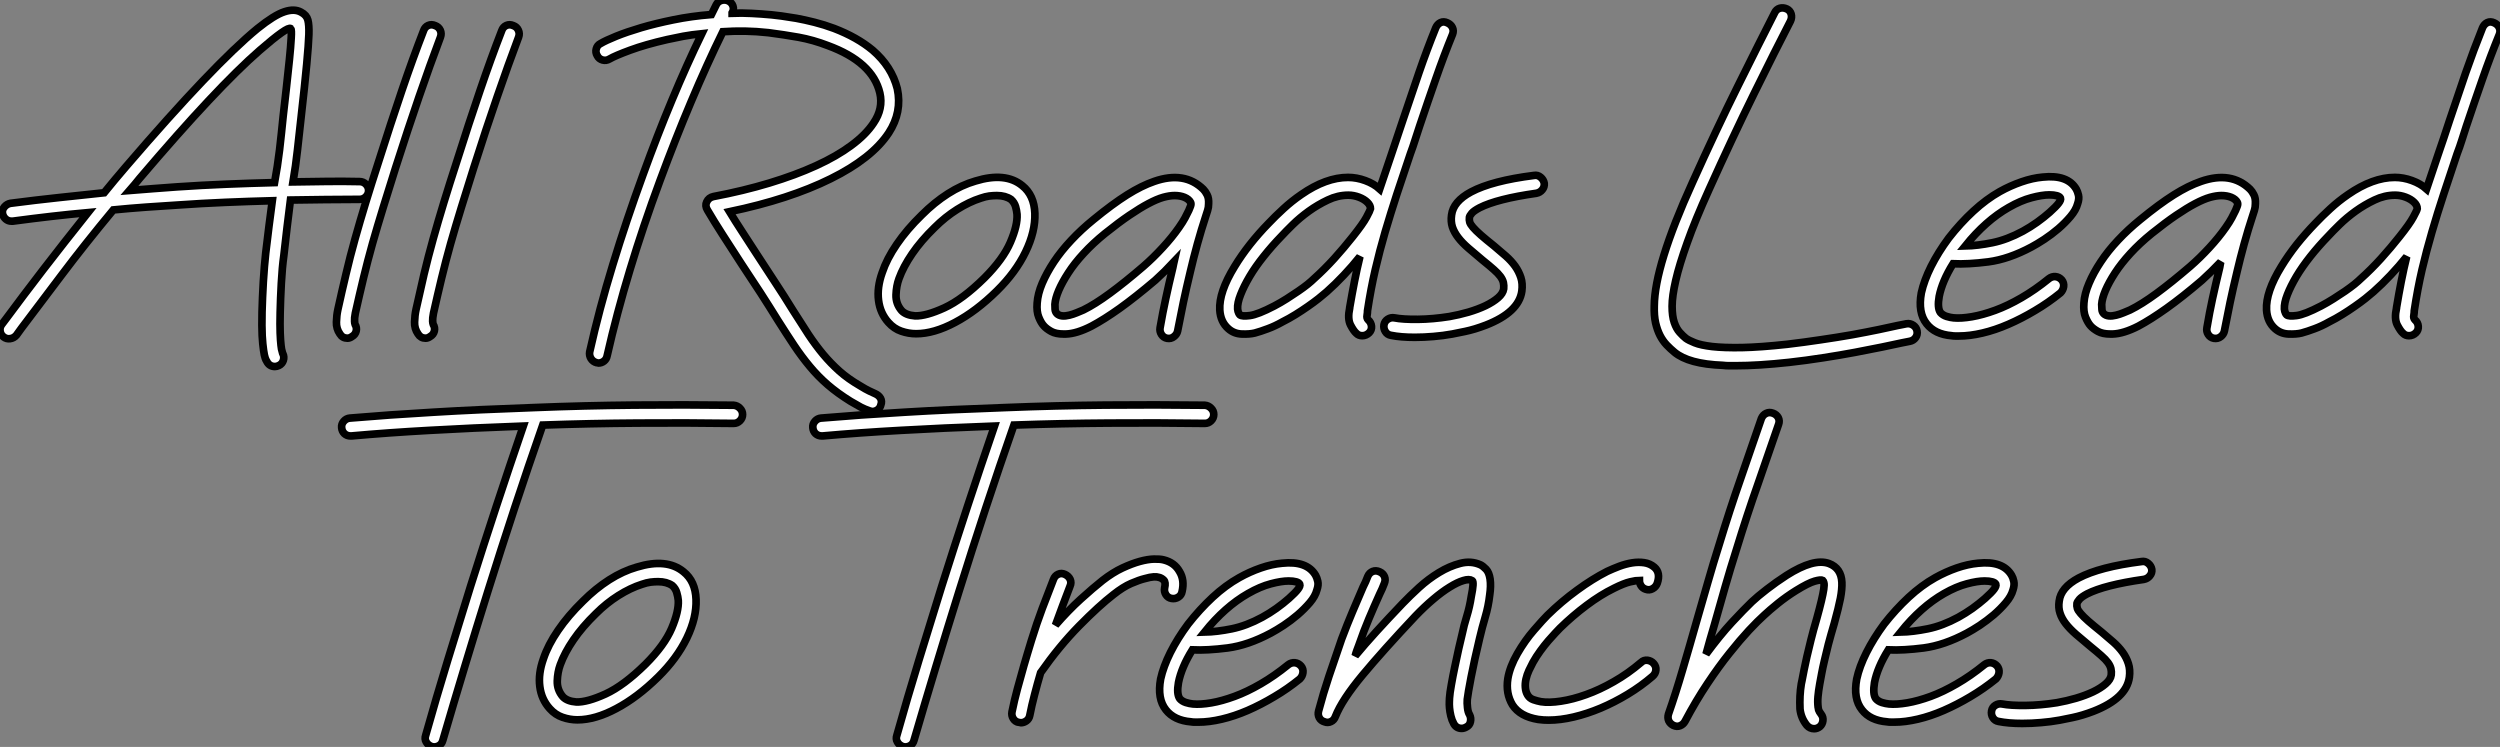
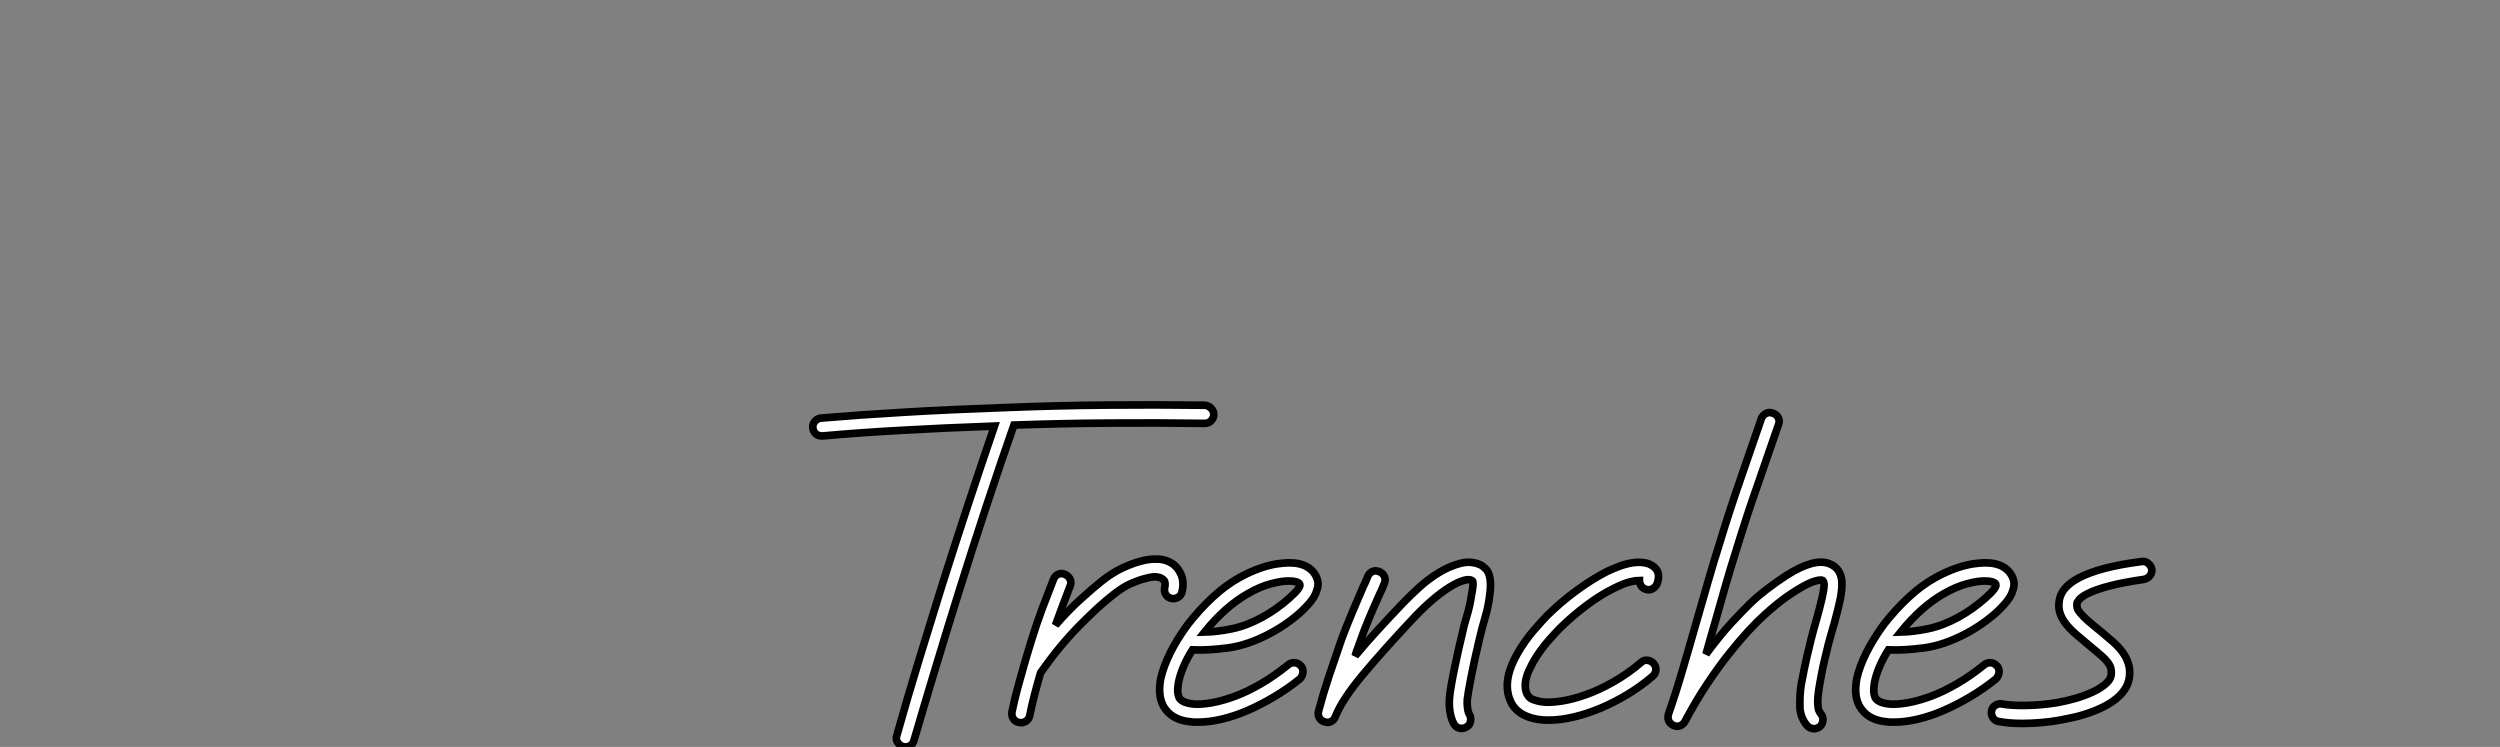
<svg xmlns="http://www.w3.org/2000/svg" viewBox="-41.913 -2.72 326.613 97.582">
  <rect x="-41.913" y="-2.72" width="326.613" height="97.582" fill="#808080" stroke="none" />
-   <path d="M48.76-19.77L48.76-19.77Q49.24-19.77 49.58-19.43Q49.93-19.08 49.93-18.61L49.93-18.61Q49.93-18.14 49.58-17.79Q49.24-17.45 48.76-17.45L48.76-17.45Q46.48-17.45 44.24-17.42Q42-17.40 39.72-17.36L39.72-17.36Q39.50-15.68 39.29-13.87Q39.07-12.06 38.86-10.12L38.86-10.12Q38.64-8.53 38.53-6.50Q38.42-4.48 38.38-2.67L38.38-2.67Q38.34-1.03 38.38 0Q38.42 1.03 38.49 1.62Q38.55 2.20 38.64 2.43Q38.73 2.67 38.73 2.71L38.73 2.71Q38.94 3.14 38.79 3.60Q38.64 4.05 38.21 4.26L38.21 4.26Q37.95 4.39 37.69 4.39L37.69 4.39Q36.96 4.39 36.62 3.70L36.62 3.70Q36.53 3.58 36.42 3.27Q36.31 2.97 36.21 2.26Q36.10 1.55 36.03 0.37Q35.97-0.82 36.01-2.71L36.01-2.71Q36.06-4.61 36.18-6.70Q36.31-8.79 36.49-10.42L36.49-10.42Q36.70-12.23 36.92-13.96Q37.13-15.68 37.35-17.27L37.35-17.27Q34.29-17.19 31.23-17.06Q28.17-16.93 25.03-16.71L25.03-16.71Q22.87-16.58 20.81-16.43Q18.74-16.28 16.58-16.07L16.58-16.07Q12.79-11.50 9.84-7.58Q6.89-3.66 4.57-0.60L4.57-0.60L3.92 0.30Q3.58 0.69 3.10 0.75Q2.63 0.82 2.24 0.52L2.24 0.52Q1.85 0.22 1.79-0.26Q1.72-0.73 2.02-1.12L2.02-1.12L2.67-1.98Q4.74-4.78 7.39-8.23Q10.04-11.67 13.27-15.72L13.27-15.72Q10.94-15.51 8.51-15.23Q6.07-14.95 3.45-14.60L3.45-14.60L3.27-14.60Q2.84-14.60 2.52-14.88Q2.20-15.16 2.11-15.59L2.11-15.59Q2.02-16.07 2.35-16.46Q2.67-16.84 3.14-16.93L3.14-16.93Q6.46-17.36 9.46-17.68Q12.45-18.01 15.38-18.31L15.38-18.31Q16.07-19.17 16.78-20.01Q17.49-20.85 18.22-21.71L18.22-21.71Q23.99-28.43 28.28-32.93Q32.57-37.43 35.41-39.76L35.41-39.76Q37.61-41.53 38.94-41.96L38.94-41.96Q40.23-42.39 41.10-41.91L41.10-41.91Q41.83-41.53 42-40.88Q42.17-40.23 42.13-38.98L42.13-38.98Q42.09-37.74 41.85-35.13Q41.61-32.52 41.10-28.04L41.10-28.04Q40.88-25.98 40.64-23.89Q40.41-21.80 40.06-19.73L40.06-19.73Q42.26-19.77 44.41-19.79Q46.57-19.82 48.76-19.77ZM24.90-19.08L24.90-19.08Q28.13-19.30 31.30-19.43Q34.46-19.56 37.65-19.64L37.65-19.64Q38.04-21.75 38.30-23.91Q38.55-26.06 38.77-28.30L38.77-28.30Q38.98-30.11 39.20-32.09Q39.42-34.07 39.59-35.73Q39.76-37.39 39.82-38.51Q39.89-39.63 39.76-39.76L39.76-39.76Q39.37-40.10 35.71-36.92L35.71-36.92Q30.15-32.09 20.03-20.20L20.03-20.20Q19.69-19.77 19.36-19.38Q19.04-19.00 18.70-18.61L18.70-18.61Q20.25-18.74 21.80-18.85Q23.35-18.95 24.90-19.08ZM58.63-40.15L58.63-40.15Q59.10-39.98 59.30-39.54Q59.49-39.11 59.32-38.64L59.32-38.64Q57.94-34.98 56.52-30.84Q55.10-26.71 53.46-21.58L53.46-21.58Q52.60-18.82 51.84-16.39Q51.09-13.96 50.44-11.67Q49.80-9.39 49.26-7.15Q48.72-4.91 48.20-2.58L48.20-2.58Q48.07-1.90 48.10-1.55Q48.12-1.21 48.16-1.12L48.16-1.12Q48.42-0.69 48.31-0.24Q48.20 0.22 47.77 0.47L47.77 0.47Q47.47 0.69 47.17 0.69L47.17 0.69Q46.52 0.69 46.18 0.13L46.18 0.13Q45.70-0.56 45.73-1.42Q45.75-2.28 45.92-3.06L45.92-3.06Q46.44-5.43 46.98-7.69Q47.51-9.95 48.16-12.28Q48.81-14.60 49.56-17.06Q50.31-19.51 51.22-22.31L51.22-22.31Q52.86-27.48 54.28-31.66Q55.70-35.84 57.12-39.50L57.12-39.50Q57.29-39.98 57.72-40.17Q58.15-40.36 58.63-40.15ZM68.84-40.15L68.84-40.15Q69.31-39.98 69.50-39.54Q69.70-39.11 69.53-38.64L69.53-38.64Q68.15-34.98 66.73-30.84Q65.30-26.71 63.67-21.58L63.67-21.58Q62.81-18.82 62.05-16.39Q61.30-13.96 60.65-11.67Q60.01-9.39 59.47-7.15Q58.93-4.91 58.41-2.58L58.41-2.58Q58.28-1.90 58.30-1.55Q58.33-1.21 58.37-1.12L58.37-1.12Q58.63-0.69 58.52-0.24Q58.41 0.22 57.98 0.47L57.98 0.47Q57.68 0.69 57.38 0.69L57.38 0.69Q56.73 0.69 56.39 0.13L56.39 0.13Q55.91-0.56 55.94-1.42Q55.96-2.28 56.13-3.06L56.13-3.06Q56.65-5.43 57.18-7.69Q57.72-9.95 58.37-12.28Q59.02-14.60 59.77-17.06Q60.52-19.51 61.43-22.31L61.43-22.31Q63.06-27.48 64.49-31.66Q65.91-35.84 67.33-39.50L67.33-39.50Q67.50-39.98 67.93-40.17Q68.36-40.36 68.84-40.15Z" fill="white" stroke="black" stroke-width="1" vector-effect="non-scaling-stroke" transform="translate(-43.637 0) scale(1 1) translate(-0.053 40.774)" />
-   <path d="M41.05-26.28L41.05-26.28Q38.86-22.96 33.47-20.29Q28.09-17.62 20.25-15.98L20.25-15.98Q20.98-14.78 21.88-13.40Q22.79-12.02 23.78-10.47L23.78-10.47Q24.98-8.62 26.19-6.78Q27.40-4.95 28.56-3.06L28.56-3.06Q29.64-1.34 30.56 0.06Q31.49 1.46 32.48 2.65Q33.47 3.83 34.61 4.85Q35.75 5.86 37.30 6.76L37.30 6.76Q38.08 7.24 38.49 7.43Q38.90 7.62 39.29 7.80L39.29 7.80Q39.76 8.01 39.98 8.40Q40.19 8.79 40.02 9.26L40.02 9.26Q39.93 9.65 39.61 9.89Q39.29 10.12 38.90 10.12L38.90 10.12Q38.81 10.12 38.55 10.04L38.55 10.04Q37.91 9.82 37.41 9.56Q36.92 9.30 36.06 8.79L36.06 8.79Q34.38 7.75 33.08 6.63Q31.79 5.51 30.74 4.24Q29.68 2.97 28.69 1.49Q27.70 0 26.58-1.77L26.58-1.77Q25.46-3.58 24.30-5.38Q23.13-7.19 21.80-9.18L21.80-9.18Q20.46-11.24 19.34-12.99Q18.22-14.73 17.36-16.20L17.36-16.20Q17.02-16.76 17.27-17.27L17.27-17.27Q17.53-17.83 18.14-17.96L18.14-17.96Q22.06-18.70 25.46-19.73Q28.86-20.76 31.55-21.99Q34.25-23.22 36.16-24.64Q38.08-26.06 39.07-27.57L39.07-27.57Q40.36-29.46 39.89-31.49L39.89-31.49Q38.94-35.54 33.08-37.69L33.08-37.69Q31.19-38.42 29.27-38.77Q27.35-39.11 25.33-39.37L25.33-39.37Q23.78-39.54 22.27-39.57Q20.76-39.59 19.38-39.50L19.38-39.50Q17.27-35.19 15.23-30.35Q13.18-25.50 11.16-20.03L11.16-20.03Q8.96-14.09 7.24-8.38Q5.51-2.67 4.26 2.84L4.26 2.84Q4.18 3.27 3.86 3.53Q3.53 3.79 3.14 3.79L3.14 3.79Q3.06 3.79 3.02 3.77Q2.97 3.75 2.89 3.75L2.89 3.75Q2.41 3.62 2.15 3.21Q1.90 2.80 1.98 2.33L1.98 2.33Q3.23-3.27 5.00-9.05Q6.76-14.82 8.96-20.85L8.96-20.85Q12.66-31.06 16.63-39.24L16.63-39.24Q15.34-39.11 14.19-38.90Q13.05-38.68 12.10-38.47L12.10-38.47Q9.26-37.82 7.28-37.09Q5.30-36.36 4.57-35.93L4.57-35.93Q4.14-35.67 3.66-35.80Q3.19-35.93 2.97-36.36L2.97-36.36Q2.71-36.79 2.84-37.26Q2.97-37.74 3.40-37.95L3.40-37.95Q4.05-38.34 5.43-38.90Q6.81-39.46 8.70-40.02Q10.60-40.58 12.92-41.05Q15.25-41.53 17.88-41.74L17.88-41.74L18.52-43.03Q18.74-43.46 19.21-43.59Q19.69-43.72 20.12-43.51L20.12-43.51Q20.55-43.29 20.70-42.84Q20.85-42.39 20.59-41.96L20.59-41.96L20.59-41.91Q21.84-41.96 23.11-41.89Q24.38-41.83 25.76-41.70L25.76-41.70Q26.19-41.66 27.03-41.55Q27.87-41.44 28.97-41.25Q30.07-41.05 31.34-40.73Q32.61-40.41 33.90-39.93L33.90-39.93Q36.92-38.77 38.94-37.09L38.94-37.09Q41.44-34.94 42.17-32.05L42.17-32.05Q42.82-28.99 41.05-26.28ZM60.14-15.77L60.14-15.77Q60.22-13.40 58.93-10.73Q57.64-8.06 55.18-5.64L55.18-5.64Q52.47-2.97 49.71-1.51Q46.95-0.04 44.63-0.04L44.63-0.04Q43.64-0.04 42.69-0.37Q41.74-0.69 41.01-1.51L41.01-1.51Q39.93-2.71 39.72-4.39Q39.50-6.07 40.19-8.01L40.19-8.01Q40.79-9.82 42.11-11.74Q43.42-13.66 45.36-15.55L45.36-15.55Q47.00-17.19 48.78-18.33Q50.57-19.47 52.38-19.99L52.38-19.99Q56.30-21.19 58.50-19.38L58.50-19.38Q60.05-18.14 60.14-15.77ZM53.54-7.32L53.54-7.32Q56-9.78 56.95-12.00Q57.90-14.22 57.81-15.64L57.81-15.64Q57.77-16.11 57.62-16.65Q57.46-17.19 57.03-17.58L57.03-17.58Q56.30-18.09 55.18-18.09L55.18-18.09Q54.71-18.09 54.19-18.03Q53.67-17.96 53.07-17.75L53.07-17.75Q51.56-17.27 49.99-16.28Q48.42-15.29 47.04-13.91L47.04-13.91Q45.27-12.19 44.11-10.49Q42.95-8.79 42.39-7.24L42.39-7.24Q42.04-6.29 42-5.13Q41.96-3.96 42.73-3.06L42.73-3.06Q43.29-2.46 44.50-2.37L44.50-2.37Q45.92-2.33 48.31-3.42Q50.70-4.52 53.54-7.32ZM82.84-17.02L82.84-17.02Q82.84-16.54 82.71-16.15Q82.58-15.77 82.45-15.34L82.45-15.34Q82.19-14.56 81.91-13.63Q81.63-12.71 81.37-11.76Q81.11-10.81 80.88-9.91Q80.64-9.00 80.47-8.23L80.47-8.23Q79.91-5.90 79.54-4.14Q79.18-2.37 78.79-0.39L78.79-0.39Q78.70 0.04 78.31 0.34Q77.93 0.65 77.41 0.56L77.41 0.56Q76.94 0.47 76.68 0.06Q76.42-0.34 76.50-0.82L76.50-0.82Q76.85-2.84 77.24-4.63Q77.62-6.42 78.18-8.74L78.18-8.74Q78.23-8.92 78.25-9.09Q78.27-9.26 78.31-9.43L78.31-9.43Q77.71-8.79 77.09-8.18Q76.46-7.58 75.86-7.02L75.86-7.02Q73.27-4.82 71.23-3.36Q69.18-1.90 67.54-1.03L67.54-1.03Q65.61-0.04 64.18 0L64.18 0L63.88 0Q62.89 0 62.27-0.34Q61.64-0.69 61.30-1.08L61.30-1.08Q60.95-1.46 60.65-2.20Q60.35-2.93 60.44-4.05L60.44-4.05Q60.52-5.26 61.10-6.63Q61.69-8.01 62.63-9.43Q63.58-10.86 64.90-12.26Q66.21-13.66 67.80-14.95L67.80-14.95Q70.26-16.97 72.18-18.18Q74.09-19.38 75.73-19.94L75.73-19.94Q79.69-21.32 82.15-18.91L82.15-18.91Q82.41-18.65 82.64-18.20Q82.88-17.75 82.84-17.02ZM78.96-13.91L78.96-13.91Q79.48-14.65 79.76-15.18Q80.04-15.72 80.25-16.15L80.25-16.15Q80.34-16.37 80.47-16.69Q80.60-17.02 80.47-17.23L80.47-17.23Q80.25-17.62 79.69-17.86Q79.13-18.09 78.40-18.09L78.40-18.09Q77.75-18.09 76.91-17.86Q76.07-17.62 74.98-17.04Q73.88-16.46 72.48-15.51Q71.08-14.56 69.31-13.14L69.31-13.14Q67.72-11.85 66.51-10.53Q65.30-9.22 64.51-7.99Q63.71-6.76 63.26-5.71Q62.81-4.65 62.76-3.88L62.76-3.88Q62.76-3.58 62.78-3.23Q62.81-2.89 63.02-2.67L63.02-2.67Q63.28-2.41 63.71-2.37Q64.14-2.33 64.64-2.46Q65.13-2.58 65.61-2.78Q66.08-2.97 66.47-3.14L66.47-3.14Q67.98-3.88 69.94-5.32Q71.90-6.76 74.31-8.83L74.31-8.83Q75.60-9.95 76.83-11.29Q78.06-12.62 78.96-13.91ZM114.02-40.66L114.02-40.66Q114.50-40.45 114.69-40.04Q114.89-39.63 114.71-39.16L114.71-39.16Q113.55-36.31 112.52-33.34Q111.48-30.37 110.41-27.18L110.41-27.18Q110.10-26.28 109.82-25.37Q109.54-24.47 109.20-23.56L109.20-23.56Q108.25-20.76 107.43-18.26Q106.62-15.77 105.90-13.33Q105.19-10.90 104.61-8.40Q104.03-5.90 103.60-3.06L103.60-3.06Q103.60-2.80 103.54-2.43Q103.47-2.07 103.69-1.85L103.69-1.85Q104.07-1.51 104.12-1.01Q104.16-0.52 103.82-0.17L103.82-0.17Q103.43 0.22 102.91 0.22L102.91 0.22Q102.44 0.22 102.14-0.09L102.14-0.09Q101.79-0.39 101.38-1.18Q100.97-1.98 101.27-3.40L101.27-3.40L101.27-3.45Q101.58-5.26 101.90-6.89Q102.22-8.53 102.61-10.12L102.61-10.12Q101.62-8.87 100.50-7.69Q99.38-6.50 98.26-5.51L98.26-5.51Q97.83-5.13 97.20-4.63Q96.58-4.14 95.80-3.60Q95.03-3.06 94.19-2.54Q93.35-2.02 92.49-1.59L92.49-1.59Q91.50-1.03 90.57-0.69Q89.64-0.34 88.87-0.13L88.87-0.13Q88.18 0.04 87.17 0Q86.15-0.04 85.42-0.69L85.42-0.69Q84.39-1.59 84.30-3.14L84.30-3.14Q84.17-5.47 86.24-8.83L86.24-8.83Q87.10-10.25 88.24-11.70Q89.38-13.14 90.68-14.47L90.68-14.47Q91.54-15.38 92.62-16.37Q93.69-17.36 94.94-18.22L94.94-18.22Q98.17-20.46 101.06-20.46L101.06-20.46Q102.18-20.46 103.30-20.05Q104.42-19.64 105.19-18.95L105.19-18.95Q105.93-21.15 106.68-23.35Q107.43-25.54 108.21-27.91L108.21-27.91Q109.29-31.14 110.32-34.14Q111.35-37.13 112.52-40.02L112.52-40.02Q112.73-40.49 113.14-40.69Q113.55-40.88 114.02-40.66ZM96.62-7.24L96.62-7.24Q97.96-8.44 99.25-9.86Q100.54-11.29 101.66-12.71L101.66-12.71Q103.00-14.39 103.47-15.27Q103.94-16.15 103.99-16.37L103.99-16.37Q103.99-16.80 103.60-17.19L103.60-17.19Q103.17-17.62 102.48-17.88Q101.79-18.14 101.10-18.14L101.10-18.14Q99.72-18.14 98.41-17.51Q97.10-16.89 95.93-16.05Q94.77-15.21 93.84-14.30Q92.92-13.40 92.36-12.79L92.36-12.79Q91.11-11.50 90.03-10.14Q88.95-8.79 88.20-7.52Q87.45-6.25 87.02-5.15Q86.58-4.05 86.63-3.27L86.63-3.27Q86.67-2.93 86.76-2.76Q86.84-2.58 86.93-2.50L86.93-2.50Q87.19-2.28 88.22-2.41Q89.26-2.54 91.41-3.66L91.41-3.66Q92.23-4.09 93.05-4.61Q93.86-5.13 94.55-5.60Q95.24-6.07 95.78-6.50Q96.32-6.94 96.62-7.24ZM126.69-19.69L126.69-19.69Q126.73-19.21 126.43-18.85Q126.13-18.48 125.66-18.39L125.66-18.39Q120.53-17.66 118.25-16.50L118.25-16.50Q117.51-16.11 117.23-15.79Q116.95-15.46 116.91-15.25L116.91-15.25Q116.87-14.90 116.95-14.62Q117.04-14.34 117.38-13.94Q117.73-13.53 118.40-12.94Q119.06-12.36 120.14-11.50L120.14-11.50Q120.96-10.81 121.67-10.19Q122.38-9.56 122.88-8.87Q123.37-8.18 123.63-7.39Q123.89-6.59 123.76-5.60L123.76-5.60Q123.37-2.84 119.06-1.16L119.06-1.16Q117.60-0.60 116.35-0.34Q115.10-0.09 114.67 0L114.67 0Q113.46 0.22 112.22 0.32Q110.97 0.43 109.76 0.43L109.76 0.43Q107.95 0.43 106.66 0.17L106.66 0.17Q106.18 0.09 105.93-0.32Q105.67-0.73 105.75-1.21L105.75-1.21Q105.84-1.68 106.25-1.94Q106.66-2.20 107.13-2.11L107.13-2.11Q108.21-1.90 110.17-1.92Q112.13-1.94 114.28-2.28L114.28-2.28Q115.53-2.50 116.78-2.86Q118.03-3.23 119.02-3.70Q120.01-4.18 120.66-4.74Q121.30-5.30 121.39-5.90L121.39-5.90Q121.43-6.33 121.35-6.72Q121.26-7.11 120.96-7.52Q120.66-7.93 120.10-8.42Q119.54-8.92 118.63-9.65L118.63-9.65Q117.60-10.51 116.78-11.22Q115.96-11.93 115.45-12.60Q114.93-13.27 114.69-13.98Q114.46-14.69 114.58-15.55L114.58-15.55Q114.80-17.32 117.13-18.57L117.13-18.57Q119.88-20.03 125.35-20.72L125.35-20.72Q125.83-20.81 126.22-20.48Q126.60-20.16 126.69-19.69Z" fill="white" stroke="black" stroke-width="1" vector-effect="non-scaling-stroke" transform="translate(33.212 0) scale(1 1) translate(-0.065 40.919)" />
-   <path d="M36.14-0.39L36.14-0.39Q36.23 0.09 35.95 0.47Q35.67 0.86 35.19 0.95L35.19 0.95Q35.06 0.99 34.78 1.03Q34.50 1.08 34.12 1.16L34.12 1.16Q33.13 1.38 31.58 1.70Q30.02 2.02 28.06 2.39Q26.10 2.76 23.89 3.10Q21.67 3.45 19.43 3.70L19.43 3.70Q17.40 3.92 15.66 4.03Q13.91 4.14 12.41 4.14L12.41 4.14Q11.98 4.14 11.57 4.14Q11.16 4.14 10.77 4.09L10.77 4.09Q6.29 3.92 4.44 2.37L4.44 2.37Q3.92 1.94 3.42 1.42Q2.93 0.90 2.56 0.19Q2.20-0.52 1.98-1.46Q1.77-2.41 1.81-3.66L1.81-3.66Q1.85-8.92 6.81-19.82L6.81-19.82Q9.91-26.71 12.73-32.39Q15.55-38.08 17.53-41.96L17.53-41.96Q17.75-42.43 18.20-42.56Q18.65-42.69 19.13-42.47L19.13-42.47Q19.56-42.26 19.69-41.81Q19.82-41.35 19.60-40.88L19.60-40.88Q17.62-37.05 14.82-31.36Q12.02-25.67 8.96-18.87L8.96-18.87Q7.15-14.86 6.12-11.95Q5.08-9.05 4.61-7Q4.14-4.95 4.14-3.64Q4.14-2.33 4.42-1.51Q4.70-0.69 5.13-0.22Q5.56 0.26 5.94 0.56L5.94 0.56Q6.29 0.82 7.09 1.14Q7.88 1.46 9.39 1.64Q10.90 1.81 13.29 1.77Q15.68 1.72 19.17 1.34L19.17 1.34Q21.37 1.08 23.56 0.75Q25.76 0.43 27.68 0.09Q29.59-0.26 31.14-0.58Q32.70-0.90 33.64-1.12L33.64-1.12Q34.03-1.21 34.31-1.25Q34.59-1.29 34.76-1.34L34.76-1.34Q35.24-1.42 35.65-1.14Q36.06-0.86 36.14-0.39ZM56.95-18.91L56.95-18.91Q57.12-18.61 57.23-18.14Q57.34-17.66 57.12-17.02L57.12-17.02Q56.90-16.20 56.19-15.36Q55.48-14.52 54.60-13.76Q53.72-13.01 52.77-12.38Q51.82-11.76 51.09-11.37L51.09-11.37Q48.12-9.78 45.45-9.43Q42.78-9.09 40.84-9.18L40.84-9.18Q39.42-6.89 39.03-4.91L39.03-4.91Q38.90-4.18 38.94-3.64Q38.98-3.10 39.20-2.80L39.20-2.80Q39.50-2.46 40.00-2.30Q40.49-2.15 40.92-2.11L40.92-2.11Q41.91-2.02 43.31-2.26Q44.71-2.50 46.35-3.10Q47.99-3.70 49.78-4.74Q51.56-5.77 53.37-7.24L53.37-7.24Q53.76-7.54 54.23-7.50Q54.71-7.45 55.05-7.06L55.05-7.06Q55.35-6.68 55.29-6.20Q55.22-5.73 54.88-5.38L54.88-5.38Q53.29-4.09 51.54-3.06Q49.80-2.02 48.07-1.27Q46.35-0.52 44.69-0.13Q43.03 0.26 41.61 0.26L41.61 0.26Q41.40 0.26 41.14 0.26Q40.88 0.26 40.66 0.22L40.66 0.22Q38.47 0.04 37.39-1.34L37.39-1.34Q36.23-2.80 36.70-5.38L36.70-5.38Q37.05-6.98 37.97-8.83Q38.90-10.68 40.28-12.54L40.28-12.54Q41.78-14.47 43.49-16.05Q45.19-17.62 46.95-18.61L46.95-18.61Q48.33-19.38 49.78-19.88Q51.22-20.38 52.55-20.50L52.55-20.50Q55.83-20.85 56.95-18.91ZM53.46-15.90L53.46-15.90Q54.32-16.67 54.64-17.10Q54.97-17.53 54.88-17.75L54.88-17.75Q54.79-17.96 54.41-18.07Q54.02-18.18 53.42-18.18L53.42-18.18Q52.47-18.18 51.09-17.81Q49.71-17.45 48.12-16.54L48.12-16.54Q45.10-14.82 42.43-11.50L42.43-11.50Q44.07-11.54 45.98-11.93Q47.90-12.32 49.97-13.44L49.97-13.44Q50.92-13.96 51.82-14.60Q52.73-15.25 53.46-15.90ZM80.34-17.02L80.34-17.02Q80.34-16.54 80.21-16.15Q80.08-15.77 79.95-15.34L79.95-15.34Q79.69-14.56 79.41-13.63Q79.13-12.71 78.87-11.76Q78.62-10.81 78.38-9.91Q78.14-9.00 77.97-8.23L77.97-8.23Q77.41-5.90 77.04-4.14Q76.68-2.37 76.29-0.39L76.29-0.39Q76.20 0.04 75.82 0.34Q75.43 0.65 74.91 0.56L74.91 0.56Q74.44 0.47 74.18 0.06Q73.92-0.34 74.01-0.82L74.01-0.82Q74.35-2.84 74.74-4.63Q75.13-6.42 75.69-8.74L75.69-8.74Q75.73-8.92 75.75-9.09Q75.77-9.26 75.82-9.43L75.82-9.43Q75.21-8.79 74.59-8.18Q73.96-7.58 73.36-7.02L73.36-7.02Q70.78-4.82 68.73-3.36Q66.68-1.90 65.05-1.03L65.05-1.03Q63.11-0.04 61.69 0L61.69 0L61.38 0Q60.39 0 59.77-0.34Q59.14-0.69 58.80-1.08L58.80-1.08Q58.46-1.46 58.15-2.20Q57.85-2.93 57.94-4.05L57.94-4.05Q58.02-5.26 58.61-6.63Q59.19-8.01 60.14-9.43Q61.08-10.86 62.40-12.26Q63.71-13.66 65.30-14.95L65.30-14.95Q67.76-16.97 69.68-18.18Q71.59-19.38 73.23-19.94L73.23-19.94Q77.19-21.32 79.65-18.91L79.65-18.91Q79.91-18.65 80.14-18.20Q80.38-17.75 80.34-17.02ZM76.46-13.91L76.46-13.91Q76.98-14.65 77.26-15.18Q77.54-15.72 77.75-16.15L77.75-16.15Q77.84-16.37 77.97-16.69Q78.10-17.02 77.97-17.23L77.97-17.23Q77.75-17.62 77.19-17.86Q76.63-18.09 75.90-18.09L75.90-18.09Q75.26-18.09 74.42-17.86Q73.58-17.62 72.48-17.04Q71.38-16.46 69.98-15.51Q68.58-14.56 66.81-13.14L66.81-13.14Q65.22-11.85 64.01-10.53Q62.81-9.22 62.01-7.99Q61.21-6.76 60.76-5.71Q60.31-4.65 60.26-3.88L60.26-3.88Q60.26-3.58 60.29-3.23Q60.31-2.89 60.52-2.67L60.52-2.67Q60.78-2.41 61.21-2.37Q61.64-2.33 62.14-2.46Q62.63-2.58 63.11-2.78Q63.58-2.97 63.97-3.14L63.97-3.14Q65.48-3.88 67.44-5.32Q69.40-6.76 71.81-8.83L71.81-8.83Q73.10-9.95 74.33-11.29Q75.56-12.62 76.46-13.91ZM111.53-40.66L111.53-40.66Q112-40.45 112.19-40.04Q112.39-39.63 112.22-39.16L112.22-39.16Q111.05-36.31 110.02-33.34Q108.98-30.37 107.91-27.18L107.91-27.18Q107.61-26.28 107.33-25.37Q107.05-24.47 106.70-23.56L106.70-23.56Q105.75-20.76 104.94-18.26Q104.12-15.77 103.41-13.33Q102.70-10.90 102.11-8.40Q101.53-5.90 101.10-3.06L101.10-3.06Q101.10-2.80 101.04-2.43Q100.97-2.07 101.19-1.85L101.19-1.85Q101.58-1.51 101.62-1.01Q101.66-0.52 101.32-0.17L101.32-0.17Q100.93 0.22 100.41 0.22L100.41 0.22Q99.94 0.22 99.64-0.09L99.64-0.09Q99.29-0.39 98.88-1.18Q98.47-1.98 98.78-3.40L98.78-3.40L98.78-3.45Q99.08-5.26 99.40-6.89Q99.72-8.53 100.11-10.12L100.11-10.12Q99.12-8.87 98-7.69Q96.88-6.50 95.76-5.51L95.76-5.51Q95.33-5.13 94.70-4.63Q94.08-4.14 93.30-3.60Q92.53-3.06 91.69-2.54Q90.85-2.02 89.99-1.59L89.99-1.59Q89.00-1.03 88.07-0.69Q87.14-0.34 86.37-0.13L86.37-0.13Q85.68 0.04 84.67 0Q83.66-0.04 82.92-0.69L82.92-0.69Q81.89-1.59 81.80-3.14L81.80-3.14Q81.67-5.47 83.74-8.83L83.74-8.83Q84.60-10.25 85.74-11.70Q86.89-13.14 88.18-14.47L88.18-14.47Q89.04-15.38 90.12-16.37Q91.19-17.36 92.44-18.22L92.44-18.22Q95.67-20.46 98.56-20.46L98.56-20.46Q99.68-20.46 100.80-20.05Q101.92-19.64 102.70-18.95L102.70-18.95Q103.43-21.15 104.18-23.35Q104.94-25.54 105.71-27.91L105.71-27.91Q106.79-31.14 107.82-34.14Q108.86-37.13 110.02-40.02L110.02-40.02Q110.23-40.49 110.64-40.69Q111.05-40.88 111.53-40.66ZM94.12-7.24L94.12-7.24Q95.46-8.44 96.75-9.86Q98.04-11.29 99.16-12.71L99.16-12.71Q100.50-14.39 100.97-15.27Q101.45-16.15 101.49-16.37L101.49-16.37Q101.49-16.80 101.10-17.19L101.10-17.19Q100.67-17.62 99.98-17.88Q99.29-18.14 98.60-18.14L98.60-18.14Q97.22-18.14 95.91-17.51Q94.60-16.89 93.43-16.05Q92.27-15.21 91.34-14.30Q90.42-13.40 89.86-12.79L89.86-12.79Q88.61-11.50 87.53-10.14Q86.46-8.79 85.70-7.52Q84.95-6.25 84.52-5.15Q84.09-4.05 84.13-3.27L84.13-3.27Q84.17-2.93 84.26-2.76Q84.34-2.58 84.43-2.50L84.43-2.50Q84.69-2.28 85.72-2.41Q86.76-2.54 88.91-3.66L88.91-3.66Q89.73-4.09 90.55-4.61Q91.37-5.13 92.06-5.60Q92.74-6.07 93.28-6.50Q93.82-6.94 94.12-7.24Z" fill="white" stroke="black" stroke-width="1" vector-effect="non-scaling-stroke" transform="translate(172.437 0) scale(1 1) translate(-0.036 40.919)" />
-   <path d="M53.98-41.14L53.98-41.14Q54.45-41.10 54.79-40.75Q55.14-40.41 55.14-39.93L55.14-39.93Q55.14-39.46 54.79-39.11Q54.45-38.77 53.98-38.77L53.98-38.77L53.93-38.77Q47.69-38.86 41.48-38.81Q35.28-38.77 29.03-38.55L29.03-38.55Q27.14-33.13 25.35-27.70Q23.56-22.27 21.84-16.76L21.84-16.76Q20.33-11.93 18.87-7.09Q17.40-2.24 15.98 2.63L15.98 2.63Q15.85 3.14 15.42 3.36Q14.99 3.58 14.52 3.45L14.52 3.45Q14.04 3.27 13.81 2.86Q13.57 2.46 13.74 1.98L13.74 1.98Q15.12-2.93 16.61-7.80Q18.09-12.66 19.60-17.49L19.60-17.49Q22.92-28 26.49-38.42L26.49-38.42Q19.69-38.17 14.26-37.86Q8.83-37.56 4.05-37.13L4.05-37.13L3.92-37.13Q3.45-37.13 3.12-37.43Q2.80-37.74 2.76-38.21L2.76-38.21Q2.71-38.68 3.04-39.05Q3.36-39.42 3.83-39.46L3.83-39.46Q6.38-39.67 9.09-39.87Q11.80-40.06 14.75-40.23Q17.70-40.41 21-40.56Q24.30-40.71 28-40.84L28-40.84Q34.50-41.10 40.99-41.16Q47.47-41.22 53.98-41.14ZM49.06-15.77L49.06-15.77Q49.15-13.40 47.86-10.73Q46.57-8.06 44.11-5.64L44.11-5.64Q41.40-2.97 38.64-1.51Q35.88-0.04 33.56-0.04L33.56-0.04Q32.57-0.04 31.62-0.37Q30.67-0.69 29.94-1.51L29.94-1.51Q28.86-2.71 28.65-4.39Q28.43-6.07 29.12-8.01L29.12-8.01Q29.72-9.82 31.04-11.74Q32.35-13.66 34.29-15.55L34.29-15.55Q35.93-17.19 37.71-18.33Q39.50-19.47 41.31-19.99L41.31-19.99Q45.23-21.19 47.43-19.38L47.43-19.38Q48.98-18.14 49.06-15.77ZM42.47-7.32L42.47-7.32Q44.93-9.78 45.88-12.00Q46.82-14.22 46.74-15.64L46.74-15.64Q46.70-16.11 46.54-16.65Q46.39-17.19 45.96-17.58L45.96-17.58Q45.23-18.09 44.11-18.09L44.11-18.09Q43.64-18.09 43.12-18.03Q42.60-17.96 42-17.75L42-17.75Q40.49-17.27 38.92-16.28Q37.35-15.29 35.97-13.91L35.97-13.91Q34.20-12.19 33.04-10.49Q31.88-8.79 31.32-7.24L31.32-7.24Q30.97-6.29 30.93-5.13Q30.89-3.96 31.66-3.06L31.66-3.06Q32.22-2.46 33.43-2.37L33.43-2.37Q34.85-2.33 37.24-3.42Q39.63-4.52 42.47-7.32Z" fill="white" stroke="black" stroke-width="1" vector-effect="non-scaling-stroke" transform="translate(0 50.4) scale(1 1) translate(-0.038 40.963)" />
  <path d="M53.98-41.14L53.98-41.14Q54.45-41.10 54.79-40.75Q55.14-40.41 55.14-39.93L55.14-39.93Q55.14-39.46 54.79-39.11Q54.45-38.77 53.98-38.77L53.98-38.77L53.93-38.77Q47.69-38.86 41.48-38.81Q35.28-38.77 29.03-38.55L29.03-38.55Q27.14-33.13 25.35-27.70Q23.56-22.27 21.84-16.76L21.84-16.76Q20.33-11.93 18.87-7.09Q17.40-2.24 15.98 2.63L15.98 2.63Q15.85 3.14 15.42 3.36Q14.99 3.58 14.52 3.45L14.52 3.45Q14.04 3.27 13.81 2.86Q13.57 2.46 13.74 1.98L13.74 1.98Q15.12-2.93 16.61-7.80Q18.09-12.66 19.60-17.49L19.60-17.49Q22.92-28 26.49-38.42L26.49-38.42Q19.69-38.17 14.26-37.86Q8.83-37.56 4.05-37.13L4.05-37.13L3.92-37.13Q3.45-37.13 3.12-37.43Q2.80-37.74 2.76-38.21L2.76-38.21Q2.71-38.68 3.04-39.05Q3.36-39.42 3.83-39.46L3.83-39.46Q6.38-39.67 9.09-39.87Q11.80-40.06 14.75-40.23Q17.70-40.41 21-40.56Q24.30-40.71 28-40.84L28-40.84Q34.50-41.10 40.99-41.16Q47.47-41.22 53.98-41.14ZM50.66-19.43L50.66-19.43Q51.35-18.31 51.00-16.80L51.00-16.80Q50.92-16.33 50.51-16.07Q50.10-15.81 49.62-15.90L49.62-15.90Q49.15-15.98 48.89-16.39Q48.63-16.80 48.72-17.27L48.72-17.27Q48.89-18.01 48.61-18.29Q48.33-18.57 47.99-18.65L47.99-18.65Q47.73-18.74 47.30-18.72Q46.87-18.70 46.09-18.48L46.09-18.48Q45.40-18.31 44.35-17.86Q43.29-17.40 42.04-16.41L42.04-16.41Q40.15-14.95 37.54-12.30Q34.94-9.65 32.52-6.20L32.52-6.20Q32.09-4.74 31.73-3.34Q31.36-1.94 31.10-0.60L31.10-0.60Q31.02-0.17 30.67 0.09Q30.33 0.34 29.94 0.34L29.94 0.34Q29.85 0.34 29.81 0.32Q29.77 0.30 29.68 0.30L29.68 0.30Q29.21 0.22 28.95-0.19Q28.69-0.60 28.78-1.08L28.78-1.08Q29.08-2.58 29.49-4.09Q29.90-5.60 30.33-7.11L30.33-7.11Q30.54-7.84 30.78-8.64Q31.02-9.43 31.32-10.42L31.32-10.42Q32.01-12.66 32.74-14.60Q33.47-16.54 34.20-18.39L34.20-18.39Q34.38-18.87 34.81-19.06Q35.24-19.26 35.71-19.04L35.71-19.04Q36.18-18.82 36.38-18.39Q36.57-17.96 36.36-17.49L36.36-17.49Q35.88-16.24 35.41-14.99Q34.94-13.74 34.46-12.41L34.46-12.41Q36.14-14.34 37.76-15.81Q39.37-17.27 40.62-18.26L40.62-18.26Q41.96-19.30 43.21-19.88Q44.46-20.46 45.49-20.74Q46.52-21.02 47.32-21.04Q48.12-21.06 48.59-20.94L48.59-20.94Q50.01-20.59 50.66-19.43ZM68.45-18.91L68.45-18.91Q68.62-18.61 68.73-18.14Q68.84-17.66 68.62-17.02L68.62-17.02Q68.41-16.20 67.70-15.36Q66.98-14.52 66.10-13.76Q65.22-13.01 64.27-12.38Q63.32-11.76 62.59-11.37L62.59-11.37Q59.62-9.78 56.95-9.43Q54.28-9.09 52.34-9.18L52.34-9.18Q50.92-6.89 50.53-4.91L50.53-4.91Q50.40-4.18 50.44-3.64Q50.49-3.10 50.70-2.80L50.70-2.80Q51.00-2.46 51.50-2.30Q51.99-2.15 52.42-2.11L52.42-2.11Q53.42-2.02 54.82-2.26Q56.22-2.50 57.85-3.10Q59.49-3.70 61.28-4.74Q63.06-5.77 64.87-7.24L64.87-7.24Q65.26-7.54 65.74-7.50Q66.21-7.45 66.55-7.06L66.55-7.06Q66.86-6.68 66.79-6.20Q66.73-5.73 66.38-5.38L66.38-5.38Q64.79-4.09 63.04-3.06Q61.30-2.02 59.58-1.27Q57.85-0.52 56.19-0.13Q54.54 0.26 53.11 0.26L53.11 0.26Q52.90 0.26 52.64 0.26Q52.38 0.26 52.17 0.22L52.17 0.22Q49.97 0.04 48.89-1.34L48.89-1.34Q47.73-2.80 48.20-5.38L48.20-5.38Q48.55-6.98 49.47-8.83Q50.40-10.68 51.78-12.54L51.78-12.54Q53.29-14.47 54.99-16.05Q56.69-17.62 58.46-18.61L58.46-18.61Q59.83-19.38 61.28-19.88Q62.72-20.38 64.06-20.50L64.06-20.50Q67.33-20.85 68.45-18.91ZM64.96-15.90L64.96-15.90Q65.82-16.67 66.14-17.10Q66.47-17.53 66.38-17.75L66.38-17.75Q66.30-17.96 65.91-18.07Q65.52-18.18 64.92-18.18L64.92-18.18Q63.97-18.18 62.59-17.81Q61.21-17.45 59.62-16.54L59.62-16.54Q56.60-14.82 53.93-11.50L53.93-11.50Q55.57-11.54 57.49-11.93Q59.40-12.32 61.47-13.44L61.47-13.44Q62.42-13.96 63.32-14.60Q64.23-15.25 64.96-15.90ZM91.24-18.44L91.24-18.44Q91.37-17.53 91.19-16.33L91.19-16.33Q91.02-14.86 90.61-13.48Q90.20-12.10 89.86-10.64L89.86-10.64Q89.17-7.75 88.76-5.62Q88.35-3.49 88.26-2.71L88.26-2.71Q88.22-2.24 88.29-1.64Q88.35-1.03 88.57-0.69L88.57-0.69Q88.78-0.26 88.67 0.22Q88.57 0.69 88.14 0.90L88.14 0.90Q87.83 1.08 87.53 1.08L87.53 1.08Q86.84 1.08 86.50 0.47L86.50 0.47Q86.24 0 86.11-0.56Q85.98-1.12 85.94-1.59Q85.90-2.07 85.92-2.43Q85.94-2.80 85.94-2.89L85.94-2.89Q85.98-3.53 86.18-4.63Q86.37-5.73 86.63-6.96Q86.89-8.18 87.14-9.33Q87.40-10.47 87.58-11.20L87.58-11.20Q87.83-12.41 88.20-13.59Q88.57-14.78 88.78-16.15L88.78-16.15Q89.17-18.05 88.91-18.22L88.91-18.22Q88.52-18.48 87.75-18.24Q86.97-18.01 85.96-17.38Q84.95-16.76 83.81-15.79Q82.66-14.82 81.50-13.61L81.50-13.61Q77.28-9.13 74.59-5.90Q71.90-2.67 71.03-0.47L71.03-0.47Q70.86 0 70.45 0.19Q70.04 0.39 69.61 0.22L69.61 0.22Q69.14 0.09 68.92-0.32Q68.71-0.73 68.84-1.21L68.84-1.21Q69.44-3.49 70.19-5.73Q70.95-7.97 71.85-10.60L71.85-10.60Q72.58-12.54 73.27-14.17Q73.96-15.81 74.65-17.40L74.65-17.40Q74.82-17.75 74.98-18.09Q75.13-18.44 75.26-18.78L75.26-18.78Q75.47-19.26 75.90-19.43Q76.33-19.60 76.81-19.38L76.81-19.38Q77.28-19.17 77.45-18.74Q77.62-18.31 77.41-17.83L77.41-17.83Q77.28-17.49 77.13-17.14Q76.98-16.80 76.81-16.46L76.81-16.46Q76.07-14.82 75.41-13.25Q74.74-11.67 74.09-9.78L74.09-9.78Q73.96-9.43 73.83-9.09Q73.70-8.74 73.62-8.40L73.62-8.40Q74.87-9.91 76.40-11.59Q77.93-13.27 79.82-15.25L79.82-15.25Q80.73-16.20 81.95-17.32Q83.18-18.44 84.56-19.28Q85.94-20.12 87.34-20.48Q88.74-20.85 89.99-20.29L89.99-20.29Q90.33-20.12 90.72-19.71Q91.11-19.30 91.24-18.44ZM111.57-17.10L111.57-17.10Q111.18-17.23 110.97-17.55Q110.75-17.88 110.75-18.26L110.75-18.26Q110.36-18.26 109.54-18.07Q108.73-17.88 107.43-17.23L107.43-17.23Q105.67-16.37 103.86-15.01Q102.05-13.66 100.37-12.02L100.37-12.02Q100.15-11.80 99.77-11.39Q99.38-10.98 98.86-10.38Q98.34-9.78 97.81-9.05Q97.27-8.31 96.84-7.54L96.84-7.54Q96.58-7.06 96.32-6.50Q96.06-5.94 95.93-5.36Q95.80-4.78 95.85-4.24Q95.89-3.70 96.15-3.27L96.15-3.27Q96.41-2.84 96.90-2.67Q97.40-2.50 97.87-2.41L97.87-2.41Q98.95-2.24 100.50-2.48Q102.05-2.71 103.79-3.34Q105.54-3.96 107.39-5.02Q109.24-6.07 110.97-7.54L110.97-7.54Q111.31-7.88 111.81-7.82Q112.30-7.75 112.60-7.41L112.60-7.41Q112.95-7.02 112.90-6.55Q112.86-6.07 112.47-5.73L112.47-5.73Q110.97-4.44 109.22-3.38Q107.48-2.33 105.69-1.57Q103.90-0.82 102.16-0.41Q100.41 0 98.90 0L98.90 0Q98.56 0 98.22-0.02Q97.87-0.04 97.53-0.09L97.53-0.09Q95.16-0.47 94.17-1.98L94.17-1.98Q93.26-3.49 93.56-5.43L93.56-5.43Q93.82-6.98 94.81-8.70L94.81-8.70Q95.80-10.42 96.99-11.78Q98.17-13.14 98.73-13.70L98.73-13.70Q100.58-15.51 102.59-16.97Q104.59-18.44 106.53-19.43L106.53-19.43Q107.26-19.77 108.12-20.10Q108.98-20.42 109.80-20.55Q110.62-20.68 111.38-20.57Q112.13-20.46 112.69-19.99L112.69-19.99Q113.55-19.26 113.08-17.88L113.08-17.88Q112.90-17.40 112.47-17.17Q112.04-16.93 111.57-17.10ZM134.31-4.74L134.31-4.74Q134.14-3.79 134.08-3.08Q134.01-2.37 134.10-1.64L134.10-1.64Q134.10-1.55 134.16-1.34Q134.23-1.12 134.49-0.78L134.49-0.78Q134.79-0.39 134.72 0.09Q134.66 0.56 134.31 0.86L134.31 0.86Q133.97 1.12 133.58 1.12L133.58 1.12Q133.02 1.12 132.63 0.69L132.63 0.69Q131.86-0.26 131.73-1.46L131.73-1.46Q131.69-2.33 131.73-3.14Q131.77-3.96 131.90-4.74L131.90-4.74L131.99-5.17Q132.12-5.86 132.27-6.61Q132.42-7.37 132.63-8.29Q132.85-9.22 133.15-10.45Q133.45-11.67 133.93-13.31L133.93-13.31Q134.66-15.94 134.83-17.10L134.83-17.10Q134.92-17.70 134.85-17.94Q134.79-18.18 134.70-18.26L134.70-18.26Q134.49-18.39 133.65-18.16Q132.81-17.92 131.21-16.93L131.21-16.93Q129.96-16.15 128.84-15.25Q127.72-14.34 127.08-13.74L127.08-13.74Q126.22-12.97 125.05-11.72Q123.89-10.47 122.51-8.74Q121.13-7.02 119.65-4.80Q118.16-2.58 116.70 0.17L116.70 0.17Q116.48 0.56 116.07 0.73Q115.66 0.90 115.19 0.69L115.19 0.69Q114.76 0.47 114.58 0.09Q114.41-0.30 114.54-0.78L114.54-0.78Q115.49-3.49 116.39-6.57Q117.30-9.65 118.25-13.01L118.25-13.01Q118.98-15.51 119.69-18.01Q120.40-20.50 121.18-22.96L121.18-22.96Q122.55-27.48 124.00-31.62Q125.44-35.75 126.69-39.42L126.69-39.42Q126.90-39.89 127.31-40.08Q127.72-40.28 128.20-40.10L128.20-40.10Q128.67-39.93 128.89-39.52Q129.10-39.11 128.93-38.64L128.93-38.64Q127.68-34.98 126.24-30.86Q124.79-26.75 123.42-22.27L123.42-22.27Q122.64-19.82 121.93-17.34Q121.22-14.86 120.53-12.41L120.53-12.41Q120.23-11.42 119.97-10.49Q119.71-9.56 119.45-8.62L119.45-8.62Q121.26-11.07 122.83-12.77Q124.41-14.47 125.44-15.46L125.44-15.46Q126.17-16.15 127.40-17.10Q128.63-18.05 129.96-18.91L129.96-18.91Q133.54-21.19 135.52-20.46L135.52-20.46Q137.11-19.86 137.20-18.01L137.20-18.01Q137.24-17.14 137.01-15.92Q136.77-14.69 136.21-12.66L136.21-12.66Q135.74-11.07 135.43-9.89Q135.13-8.70 134.92-7.78Q134.70-6.85 134.57-6.14Q134.44-5.43 134.31-4.74ZM159.38-18.91L159.38-18.91Q159.56-18.61 159.66-18.14Q159.77-17.66 159.56-17.02L159.56-17.02Q159.34-16.20 158.63-15.36Q157.92-14.52 157.04-13.76Q156.15-13.01 155.21-12.38Q154.26-11.76 153.53-11.37L153.53-11.37Q150.55-9.78 147.88-9.43Q145.21-9.09 143.27-9.18L143.27-9.18Q141.85-6.89 141.46-4.91L141.46-4.91Q141.34-4.18 141.38-3.64Q141.42-3.10 141.64-2.80L141.64-2.80Q141.94-2.46 142.43-2.30Q142.93-2.15 143.36-2.11L143.36-2.11Q144.35-2.02 145.75-2.26Q147.15-2.50 148.79-3.10Q150.42-3.70 152.21-4.74Q154-5.77 155.81-7.24L155.81-7.24Q156.20-7.54 156.67-7.50Q157.14-7.45 157.49-7.06L157.49-7.06Q157.79-6.68 157.73-6.20Q157.66-5.73 157.32-5.38L157.32-5.38Q155.72-4.09 153.98-3.06Q152.23-2.02 150.51-1.27Q148.79-0.52 147.13-0.13Q145.47 0.26 144.05 0.26L144.05 0.26Q143.83 0.26 143.58 0.26Q143.32 0.26 143.10 0.22L143.10 0.22Q140.90 0.04 139.83-1.34L139.83-1.34Q138.66-2.80 139.14-5.38L139.14-5.38Q139.48-6.98 140.41-8.83Q141.34-10.68 142.71-12.54L142.71-12.54Q144.22-14.47 145.92-16.05Q147.62-17.62 149.39-18.61L149.39-18.61Q150.77-19.38 152.21-19.88Q153.66-20.38 154.99-20.50L154.99-20.50Q158.26-20.85 159.38-18.91ZM155.90-15.90L155.90-15.90Q156.76-16.67 157.08-17.10Q157.40-17.53 157.32-17.75L157.32-17.75Q157.23-17.96 156.84-18.07Q156.46-18.18 155.85-18.18L155.85-18.18Q154.90-18.18 153.53-17.81Q152.15-17.45 150.55-16.54L150.55-16.54Q147.54-14.82 144.87-11.50L144.87-11.50Q146.50-11.54 148.42-11.93Q150.34-12.32 152.41-13.44L152.41-13.44Q153.35-13.96 154.26-14.60Q155.16-15.25 155.90-15.90ZM177.69-19.69L177.69-19.69Q177.74-19.21 177.43-18.85Q177.13-18.48 176.66-18.39L176.66-18.39Q171.53-17.66 169.25-16.50L169.25-16.50Q168.52-16.11 168.24-15.79Q167.96-15.46 167.91-15.25L167.91-15.25Q167.87-14.90 167.96-14.62Q168.04-14.34 168.39-13.94Q168.73-13.53 169.40-12.94Q170.07-12.36 171.14-11.50L171.14-11.50Q171.96-10.81 172.67-10.19Q173.38-9.56 173.88-8.87Q174.38-8.18 174.63-7.39Q174.89-6.59 174.76-5.60L174.76-5.60Q174.38-2.84 170.07-1.16L170.07-1.16Q168.60-0.60 167.35-0.34Q166.10-0.09 165.67 0L165.67 0Q164.47 0.22 163.22 0.32Q161.97 0.43 160.76 0.43L160.76 0.43Q158.95 0.43 157.66 0.17L157.66 0.17Q157.19 0.09 156.93-0.32Q156.67-0.73 156.76-1.21L156.76-1.21Q156.84-1.68 157.25-1.94Q157.66-2.20 158.14-2.11L158.14-2.11Q159.21-1.90 161.17-1.92Q163.13-1.94 165.29-2.28L165.29-2.28Q166.54-2.50 167.78-2.86Q169.03-3.23 170.02-3.70Q171.02-4.18 171.66-4.74Q172.31-5.30 172.39-5.90L172.39-5.90Q172.44-6.33 172.35-6.72Q172.26-7.11 171.96-7.52Q171.66-7.93 171.10-8.42Q170.54-8.92 169.64-9.65L169.64-9.65Q168.60-10.51 167.78-11.22Q166.97-11.93 166.45-12.60Q165.93-13.27 165.70-13.98Q165.46-14.69 165.59-15.55L165.59-15.55Q165.80-17.32 168.13-18.57L168.13-18.57Q170.89-20.03 176.36-20.72L176.36-20.72Q176.83-20.81 177.22-20.48Q177.61-20.16 177.69-19.69Z" fill="white" stroke="black" stroke-width="1" vector-effect="non-scaling-stroke" transform="translate(61.557 50.4) scale(1 1) translate(-0.038 40.963)" />
</svg>